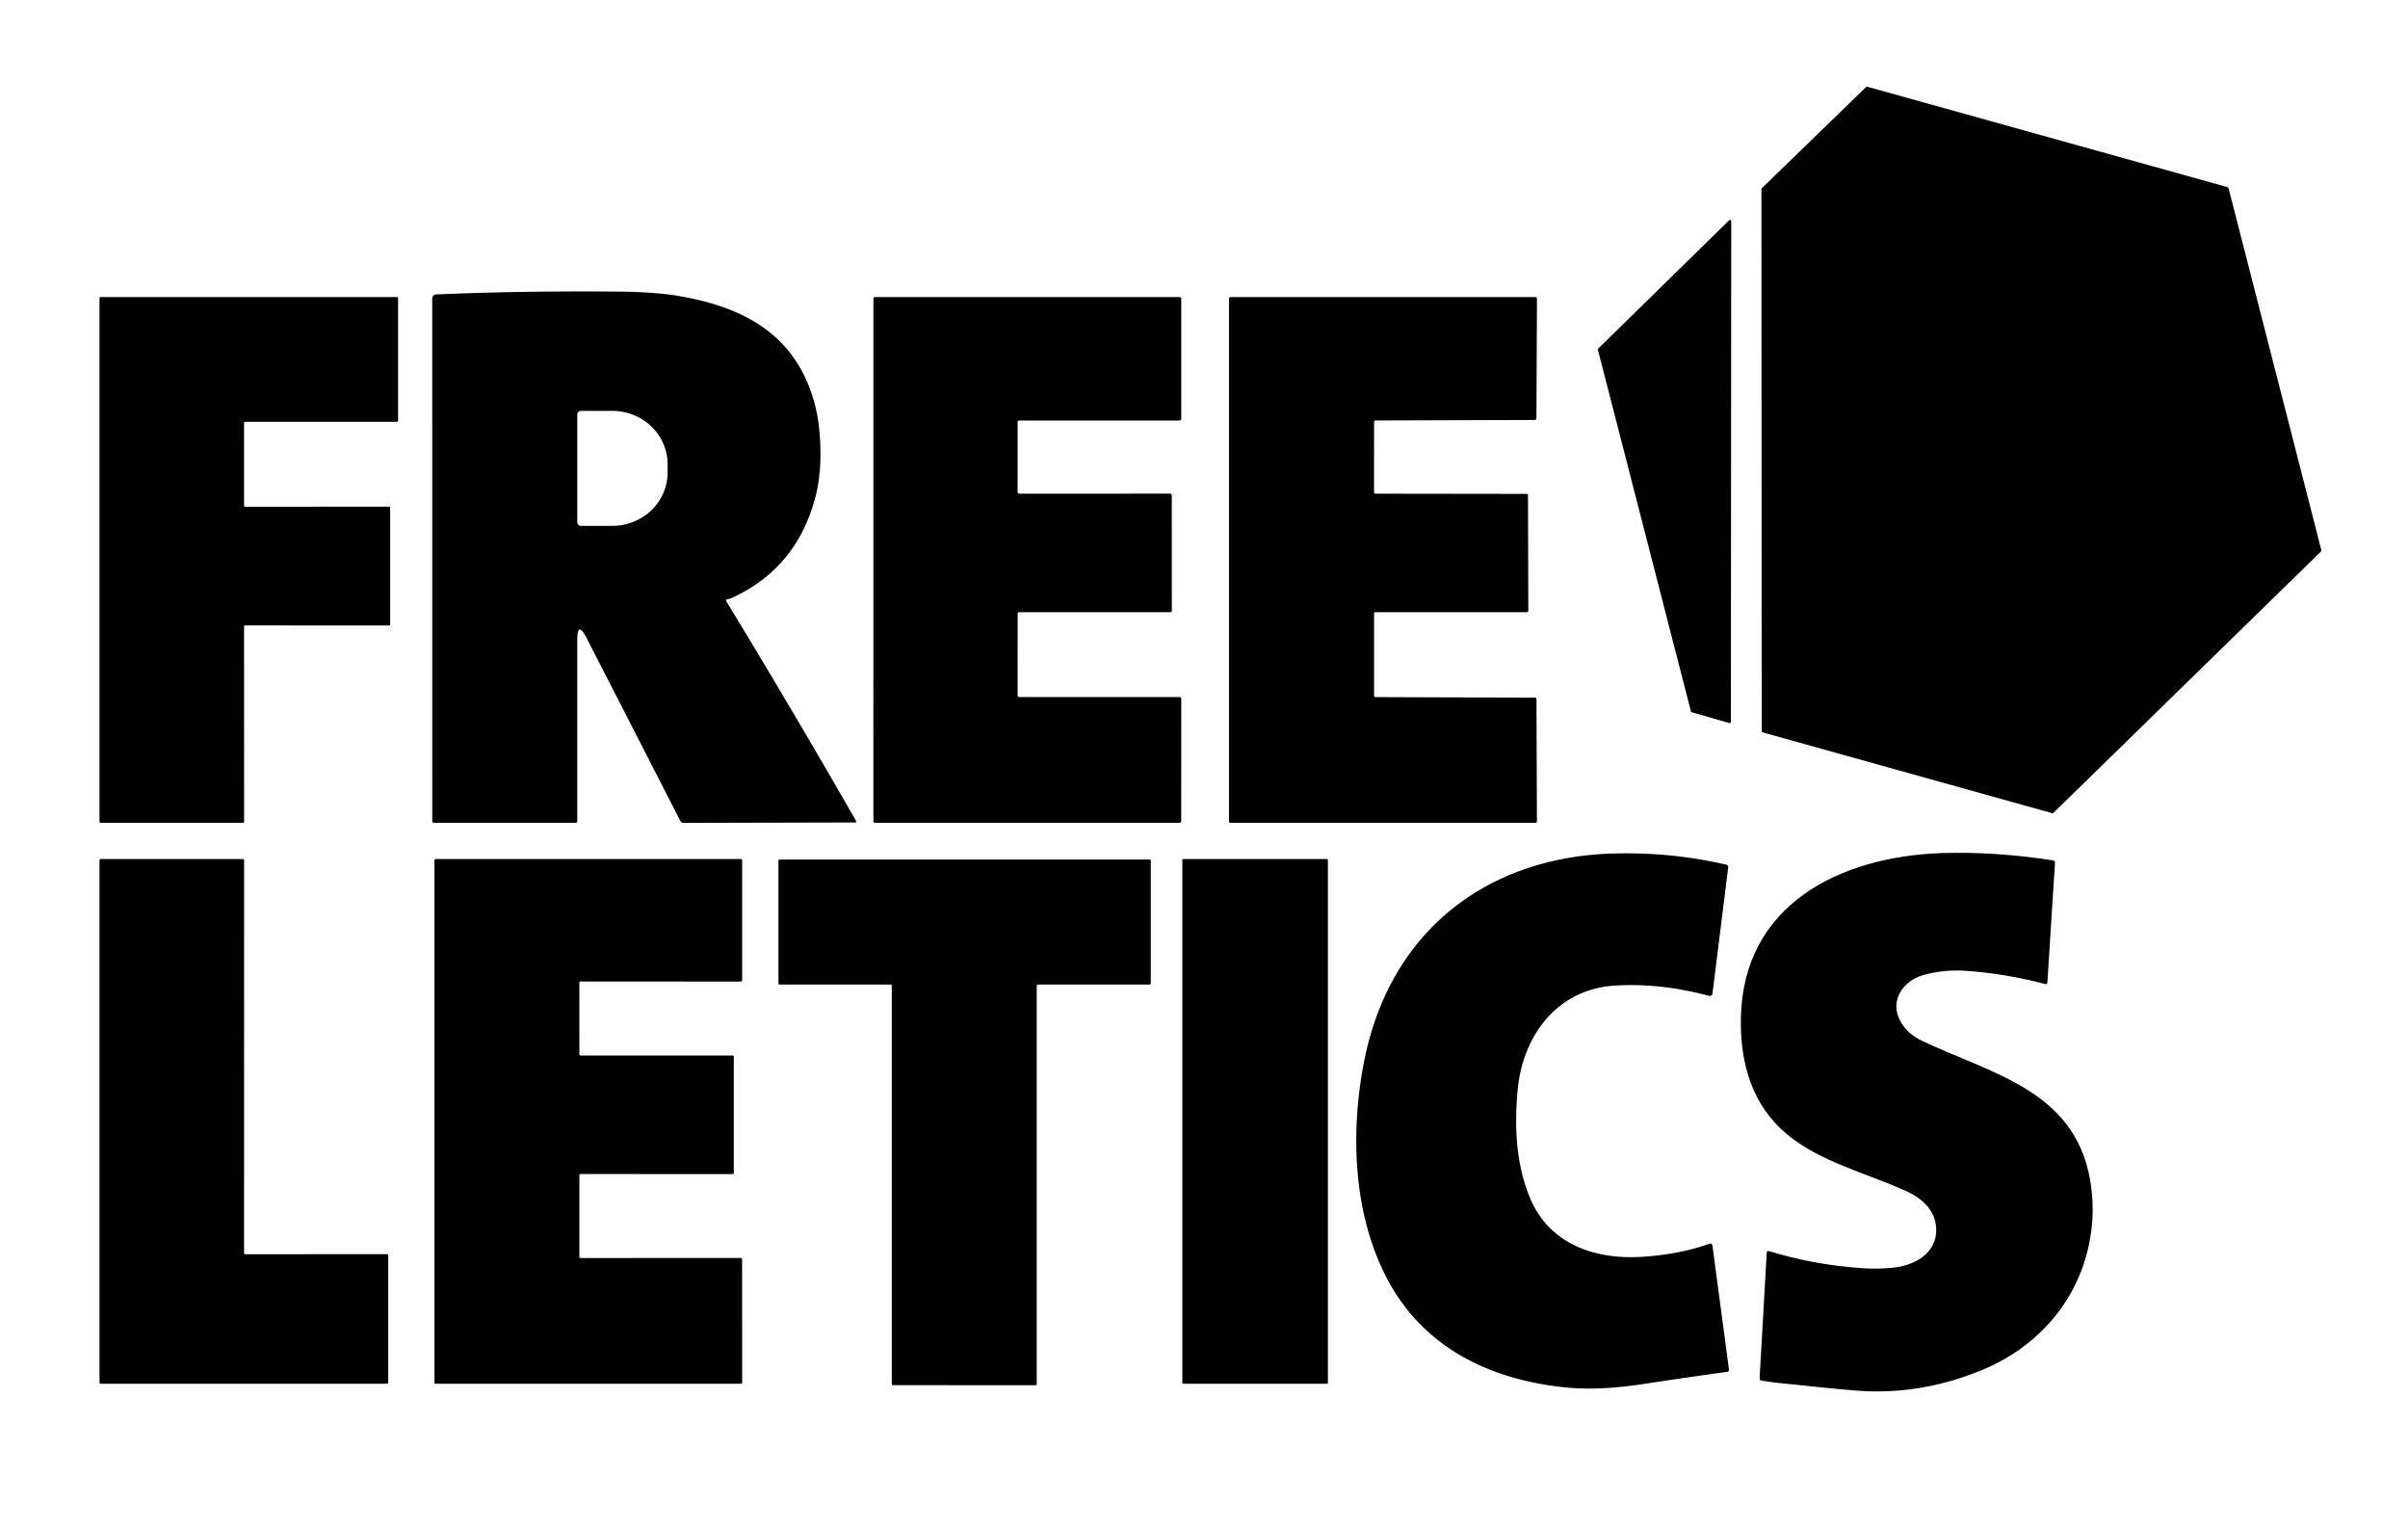
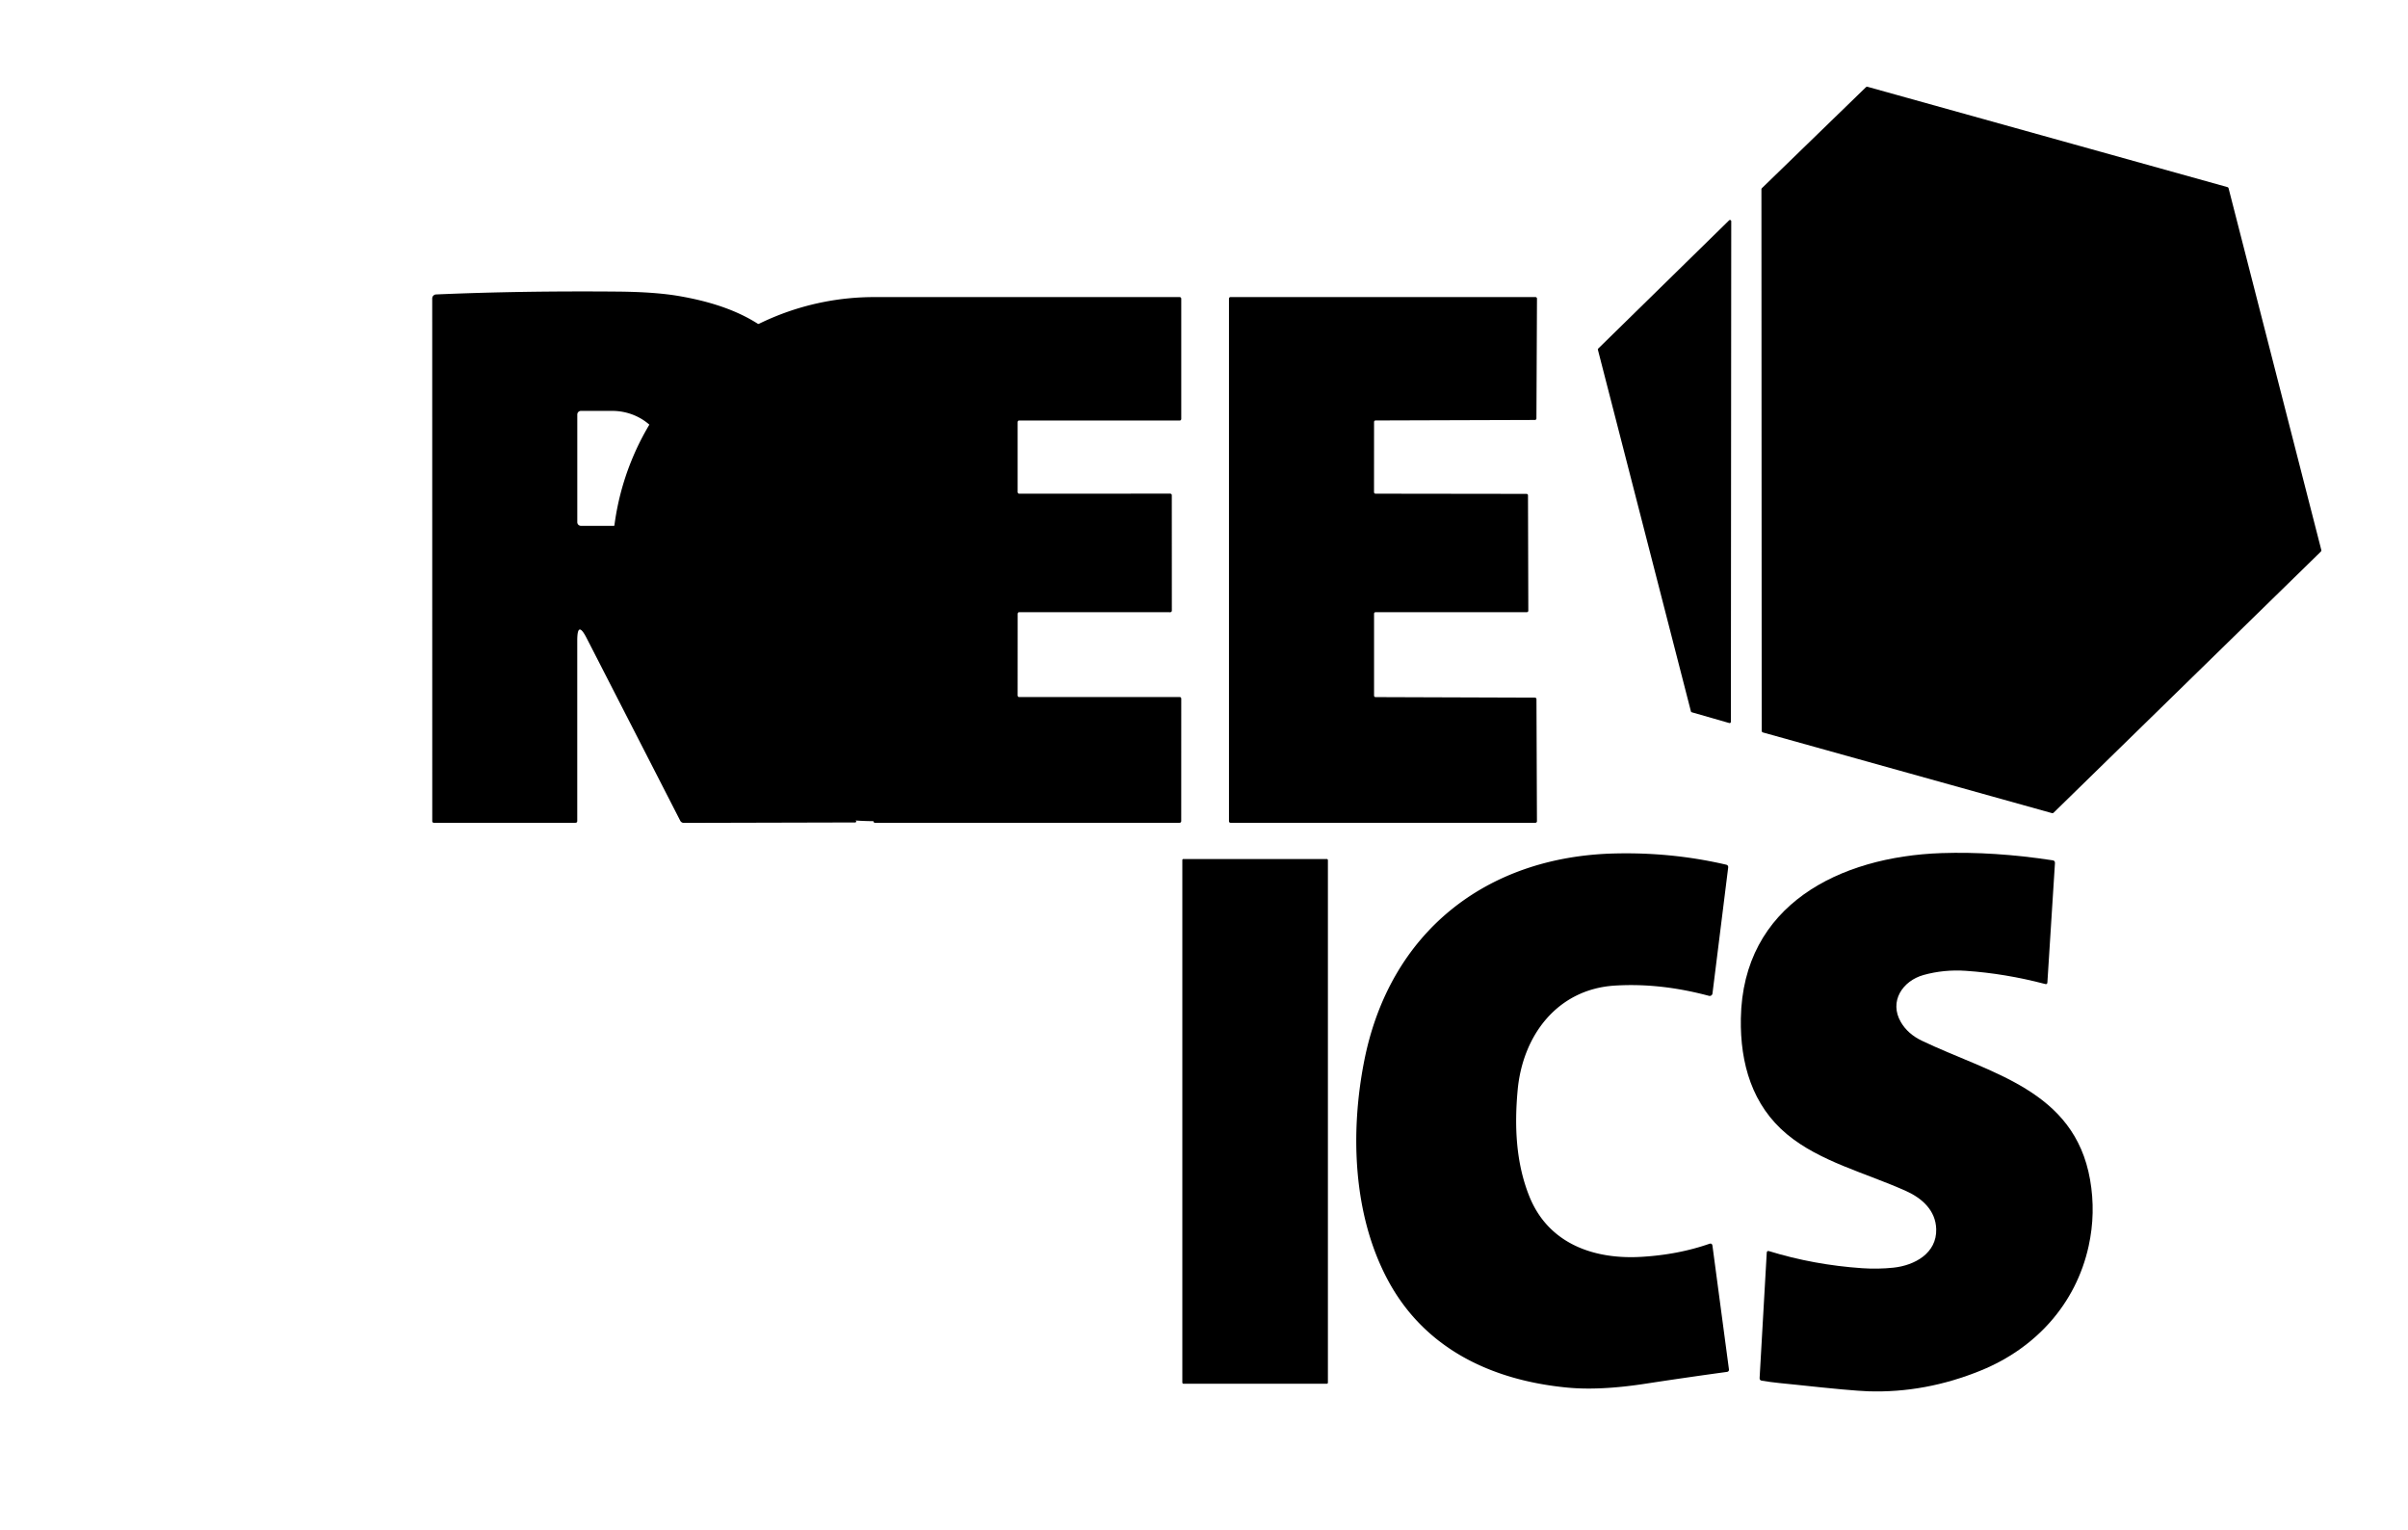
<svg xmlns="http://www.w3.org/2000/svg" version="1.1" viewBox="0.00 0.00 611.00 388.00">
  <path fill="#000000" d="   M 473.87 22.02   L 565.18 47.46   A 0.44 0.44 0.0 0 1 565.48 47.78   L 589.00 139.50   A 0.44 0.44 0.0 0 1 588.88 139.93   L 521.08 206.15   A 0.44 0.44 0.0 0 1 520.66 206.26   L 447.33 185.80   A 0.44 0.44 0.0 0 1 447.01 185.38   L 446.94 48.04   A 0.44 0.44 0.0 0 1 447.07 47.72   L 473.45 22.13   A 0.44 0.44 0.0 0 1 473.87 22.02   Z" />
  <path fill="#000000" d="   M 429.05 180.45   L 405.45 88.73   A 0.32 0.32 0.0 0 1 405.53 88.42   L 438.74 55.89   A 0.32 0.32 0.0 0 1 439.28 56.12   L 439.19 183.11   A 0.32 0.32 0.0 0 1 438.78 183.41   L 429.28 180.68   A 0.32 0.32 0.0 0 1 429.05 180.45   Z" />
  <path fill="#000000" d="   M 184.34 152.61   Q 200.48 179.09 217.22 208.24   A 0.26 0.26 0.0 0 1 217.00 208.63   L 173.52 208.74   A 1.03 1.01 75.9 0 1 172.60 208.18   L 148.87 161.90   Q 146.47 157.20 146.47 162.48   L 146.47 208.25   Q 146.47 208.71 146.00 208.71   L 110.07 208.71   A 0.39 0.39 0.0 0 1 109.68 208.32   L 109.67 75.71   A 1.02 1.02 0.0 0 1 110.64 74.69   Q 132.27 73.75 156.92 73.97   Q 166.26 74.06 172.31 75.10   C 185.45 77.37 197.37 82.33 203.68 94.53   Q 207.05 101.04 207.83 108.52   C 208.41 114.14 208.38 120.32 206.94 125.91   Q 202.30 143.99 185.80 151.63   Q 185.23 151.89 184.63 151.98   Q 184.02 152.08 184.34 152.61   Z   M 146.48 105.15   L 146.48 132.47   A 0.92 0.92 0.0 0 0 147.40 133.39   L 155.37 133.39   A 14.03 13.55 0.0 0 0 169.40 119.84   L 169.40 117.78   A 14.03 13.55 -0.0 0 0 155.37 104.23   L 147.40 104.23   A 0.92 0.92 0.0 0 0 146.48 105.15   Z" />
-   <path fill="#000000" d="   M 61.92 107.30   L 61.93 128.24   A 0.30 0.30 0.0 0 0 62.23 128.54   L 98.70 128.52   A 0.30 0.30 0.0 0 1 99.00 128.82   L 99.00 158.37   A 0.30 0.30 0.0 0 1 98.70 158.67   L 62.23 158.65   A 0.30 0.30 0.0 0 0 61.93 158.95   L 61.94 208.41   A 0.30 0.30 0.0 0 1 61.64 208.71   L 25.55 208.71   A 0.30 0.30 0.0 0 1 25.25 208.41   L 25.25 75.66   A 0.30 0.30 0.0 0 1 25.55 75.36   L 100.71 75.36   A 0.30 0.30 0.0 0 1 101.01 75.66   L 101.01 106.70   A 0.30 0.30 0.0 0 1 100.71 107.00   L 62.22 107.00   A 0.30 0.30 0.0 0 0 61.92 107.30   Z" />
-   <path fill="#000000" d="   M 258.62 176.82   L 299.32 176.81   A 0.41 0.41 0.0 0 1 299.73 177.22   L 299.72 208.30   A 0.41 0.41 0.0 0 1 299.31 208.71   L 222.02 208.71   A 0.41 0.41 0.0 0 1 221.61 208.30   L 221.62 75.77   A 0.41 0.41 0.0 0 1 222.03 75.36   L 299.32 75.36   A 0.41 0.41 0.0 0 1 299.73 75.77   L 299.73 106.27   A 0.41 0.41 0.0 0 1 299.32 106.68   L 258.62 106.67   A 0.41 0.41 0.0 0 0 258.21 107.08   L 258.21 124.82   A 0.41 0.41 0.0 0 0 258.62 125.23   L 296.92 125.22   A 0.41 0.41 0.0 0 1 297.33 125.63   L 297.34 154.89   A 0.41 0.41 0.0 0 1 296.93 155.30   L 258.63 155.29   A 0.41 0.41 0.0 0 0 258.22 155.70   L 258.21 176.41   A 0.41 0.41 0.0 0 0 258.62 176.82   Z" />
+   <path fill="#000000" d="   M 258.62 176.82   L 299.32 176.81   A 0.41 0.41 0.0 0 1 299.73 177.22   L 299.72 208.30   A 0.41 0.41 0.0 0 1 299.31 208.71   L 222.02 208.71   A 0.41 0.41 0.0 0 1 221.61 208.30   A 0.41 0.41 0.0 0 1 222.03 75.36   L 299.32 75.36   A 0.41 0.41 0.0 0 1 299.73 75.77   L 299.73 106.27   A 0.41 0.41 0.0 0 1 299.32 106.68   L 258.62 106.67   A 0.41 0.41 0.0 0 0 258.21 107.08   L 258.21 124.82   A 0.41 0.41 0.0 0 0 258.62 125.23   L 296.92 125.22   A 0.41 0.41 0.0 0 1 297.33 125.63   L 297.34 154.89   A 0.41 0.41 0.0 0 1 296.93 155.30   L 258.63 155.29   A 0.41 0.41 0.0 0 0 258.22 155.70   L 258.21 176.41   A 0.41 0.41 0.0 0 0 258.62 176.82   Z" />
  <path fill="#000000" d="   M 349.02 125.23   L 387.33 125.28   A 0.38 0.38 0.0 0 1 387.71 125.66   L 387.79 154.91   A 0.38 0.38 0.0 0 1 387.41 155.29   L 349.03 155.29   A 0.38 0.38 0.0 0 0 348.65 155.67   L 348.65 176.45   A 0.38 0.38 0.0 0 0 349.03 176.83   L 389.48 176.97   A 0.38 0.38 0.0 0 1 389.86 177.35   L 389.98 208.33   A 0.38 0.38 0.0 0 1 389.60 208.71   L 312.22 208.71   A 0.38 0.38 0.0 0 1 311.84 208.33   L 311.84 75.74   A 0.38 0.38 0.0 0 1 312.22 75.36   L 389.61 75.36   A 0.38 0.38 0.0 0 1 389.99 75.74   L 389.85 106.15   A 0.38 0.38 0.0 0 1 389.47 106.53   L 349.03 106.66   A 0.38 0.38 0.0 0 0 348.65 107.04   L 348.64 124.85   A 0.38 0.38 0.0 0 0 349.02 125.23   Z" />
  <path fill="#000000" d="   M 483.64 302.12   C 473.39 297.52 461.79 294.68 453.43 287.73   C 444.62 280.40 441.53 269.81 441.72 258.38   C 442.19 229.52 466.79 217.28 492.66 216.40   Q 505.93 215.96 520.83 218.23   Q 521.46 218.32 521.42 218.95   L 519.50 249.20   Q 519.47 249.75 518.94 249.61   Q 508.81 246.94 498.75 246.26   Q 493.23 245.89 488.08 247.32   C 482.75 248.80 479.25 254.04 482.33 259.29   Q 484.09 262.29 487.64 263.99   C 505.01 272.31 526.33 276.43 530.33 299.24   Q 531.81 307.70 529.97 316.08   C 526.73 330.87 516.42 342.02 502.66 347.63   Q 488.55 353.39 474.02 352.92   Q 469.92 352.79 455.83 351.27   C 452.88 350.96 449.94 350.73 447.02 350.23   Q 446.45 350.13 446.48 349.55   L 448.29 317.78   Q 448.32 317.20 448.88 317.37   Q 460.23 320.86 472.50 321.70   Q 476.54 321.97 480.46 321.56   C 485.81 320.99 491.47 317.91 491.29 311.78   C 491.16 307.03 487.68 303.94 483.64 302.12   Z" />
  <path fill="#000000" d="   M 388.01 303.37   C 392.83 315.51 404.47 319.56 416.60 318.81   Q 425.87 318.25 433.69 315.52   Q 434.42 315.27 434.52 316.03   L 438.69 347.31   Q 438.77 347.93 438.15 348.01   Q 428.02 349.39 417.57 350.99   Q 405.96 352.78 397.66 351.98   C 378.37 350.12 361.39 342.05 352.10 324.62   C 343.30 308.13 342.57 287.26 346.16 269.08   C 352.61 236.48 377.02 217.35 409.52 216.50   Q 424.14 216.12 437.96 219.33   Q 438.58 219.47 438.50 220.09   L 434.52 252.01   A 0.71 0.71 0.0 0 1 433.63 252.61   Q 421.23 249.29 409.73 250.01   C 395.13 250.93 386.34 262.67 385.08 276.58   C 384.26 285.59 384.61 294.82 388.01 303.37   Z" />
-   <path fill="#000000" d="   M 98.50 318.47   L 98.50 350.67   A 0.33 0.33 0.0 0 1 98.17 351.00   L 25.58 351.00   A 0.33 0.33 0.0 0 1 25.25 350.67   L 25.25 218.24   A 0.33 0.33 0.0 0 1 25.58 217.91   L 61.61 217.90   A 0.33 0.33 0.0 0 1 61.94 218.23   L 61.93 317.83   A 0.33 0.33 0.0 0 0 62.26 318.16   L 98.17 318.14   A 0.33 0.33 0.0 0 1 98.50 318.47   Z" />
-   <path fill="#000000" d="   M 147.00 249.30   L 147.01 267.42   A 0.32 0.32 0.0 0 0 147.33 267.74   L 185.87 267.74   A 0.32 0.32 0.0 0 1 186.19 268.06   L 186.19 297.51   A 0.32 0.32 0.0 0 1 185.87 297.83   L 147.33 297.81   A 0.32 0.32 0.0 0 0 147.01 298.13   L 147.01 318.80   A 0.32 0.32 0.0 0 0 147.33 319.12   L 187.98 319.10   A 0.32 0.32 0.0 0 1 188.30 319.42   L 188.32 350.68   A 0.32 0.32 0.0 0 1 188.00 351.00   L 110.56 351.00   A 0.32 0.32 0.0 0 1 110.24 350.68   L 110.24 218.23   A 0.32 0.32 0.0 0 1 110.56 217.91   L 188.00 217.90   A 0.32 0.32 0.0 0 1 188.32 218.22   L 188.31 248.67   A 0.32 0.32 0.0 0 1 187.99 248.99   L 147.32 248.98   A 0.32 0.32 0.0 0 0 147.00 249.30   Z" />
  <rect fill="#000000" x="300.00" y="217.90" width="36.94" height="133.10" rx="0.26" />
-   <path fill="#000000" d="   M 225.97 249.74   L 197.83 249.75   A 0.31 0.31 0.0 0 1 197.52 249.44   L 197.52 218.34   A 0.31 0.31 0.0 0 1 197.83 218.03   L 291.69 218.03   A 0.31 0.31 0.0 0 1 292.00 218.34   L 292.00 249.44   A 0.31 0.31 0.0 0 1 291.69 249.75   L 263.37 249.74   A 0.31 0.31 0.0 0 0 263.06 250.05   L 263.06 351.07   A 0.31 0.31 0.0 0 1 262.75 351.38   L 226.59 351.37   A 0.31 0.31 0.0 0 1 226.28 351.06   L 226.28 250.05   A 0.31 0.31 0.0 0 0 225.97 249.74   Z" />
</svg>